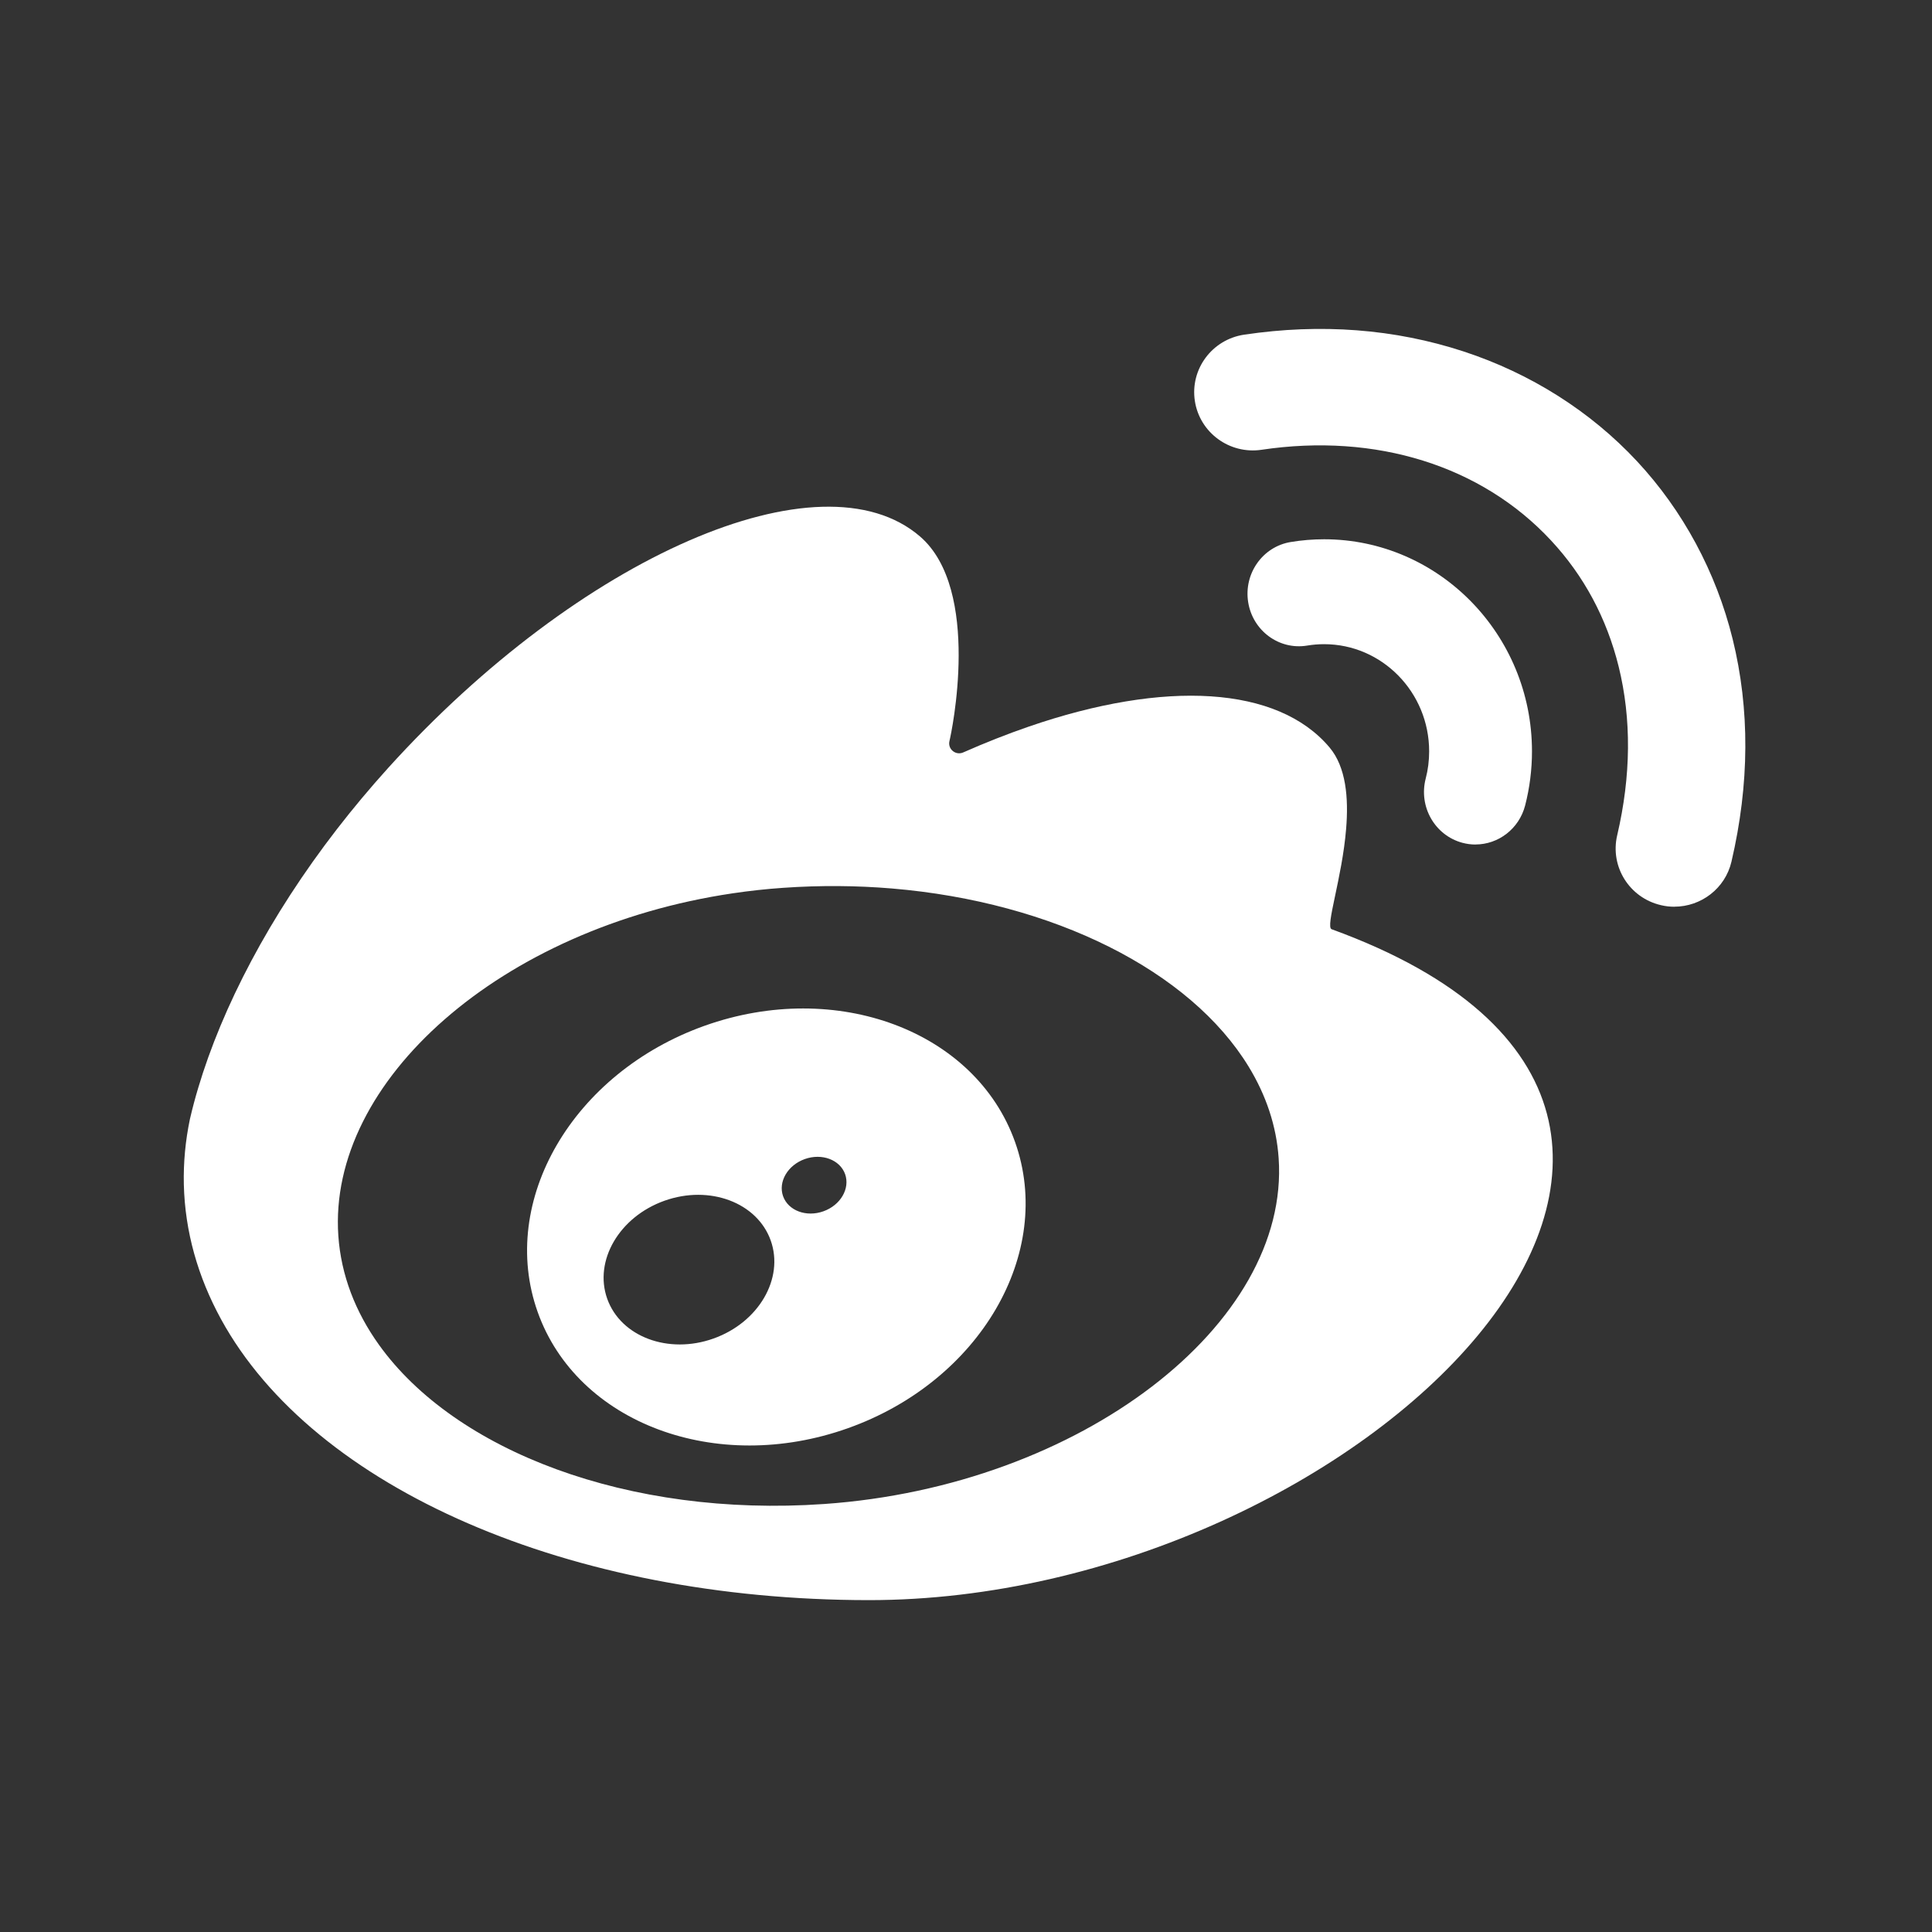
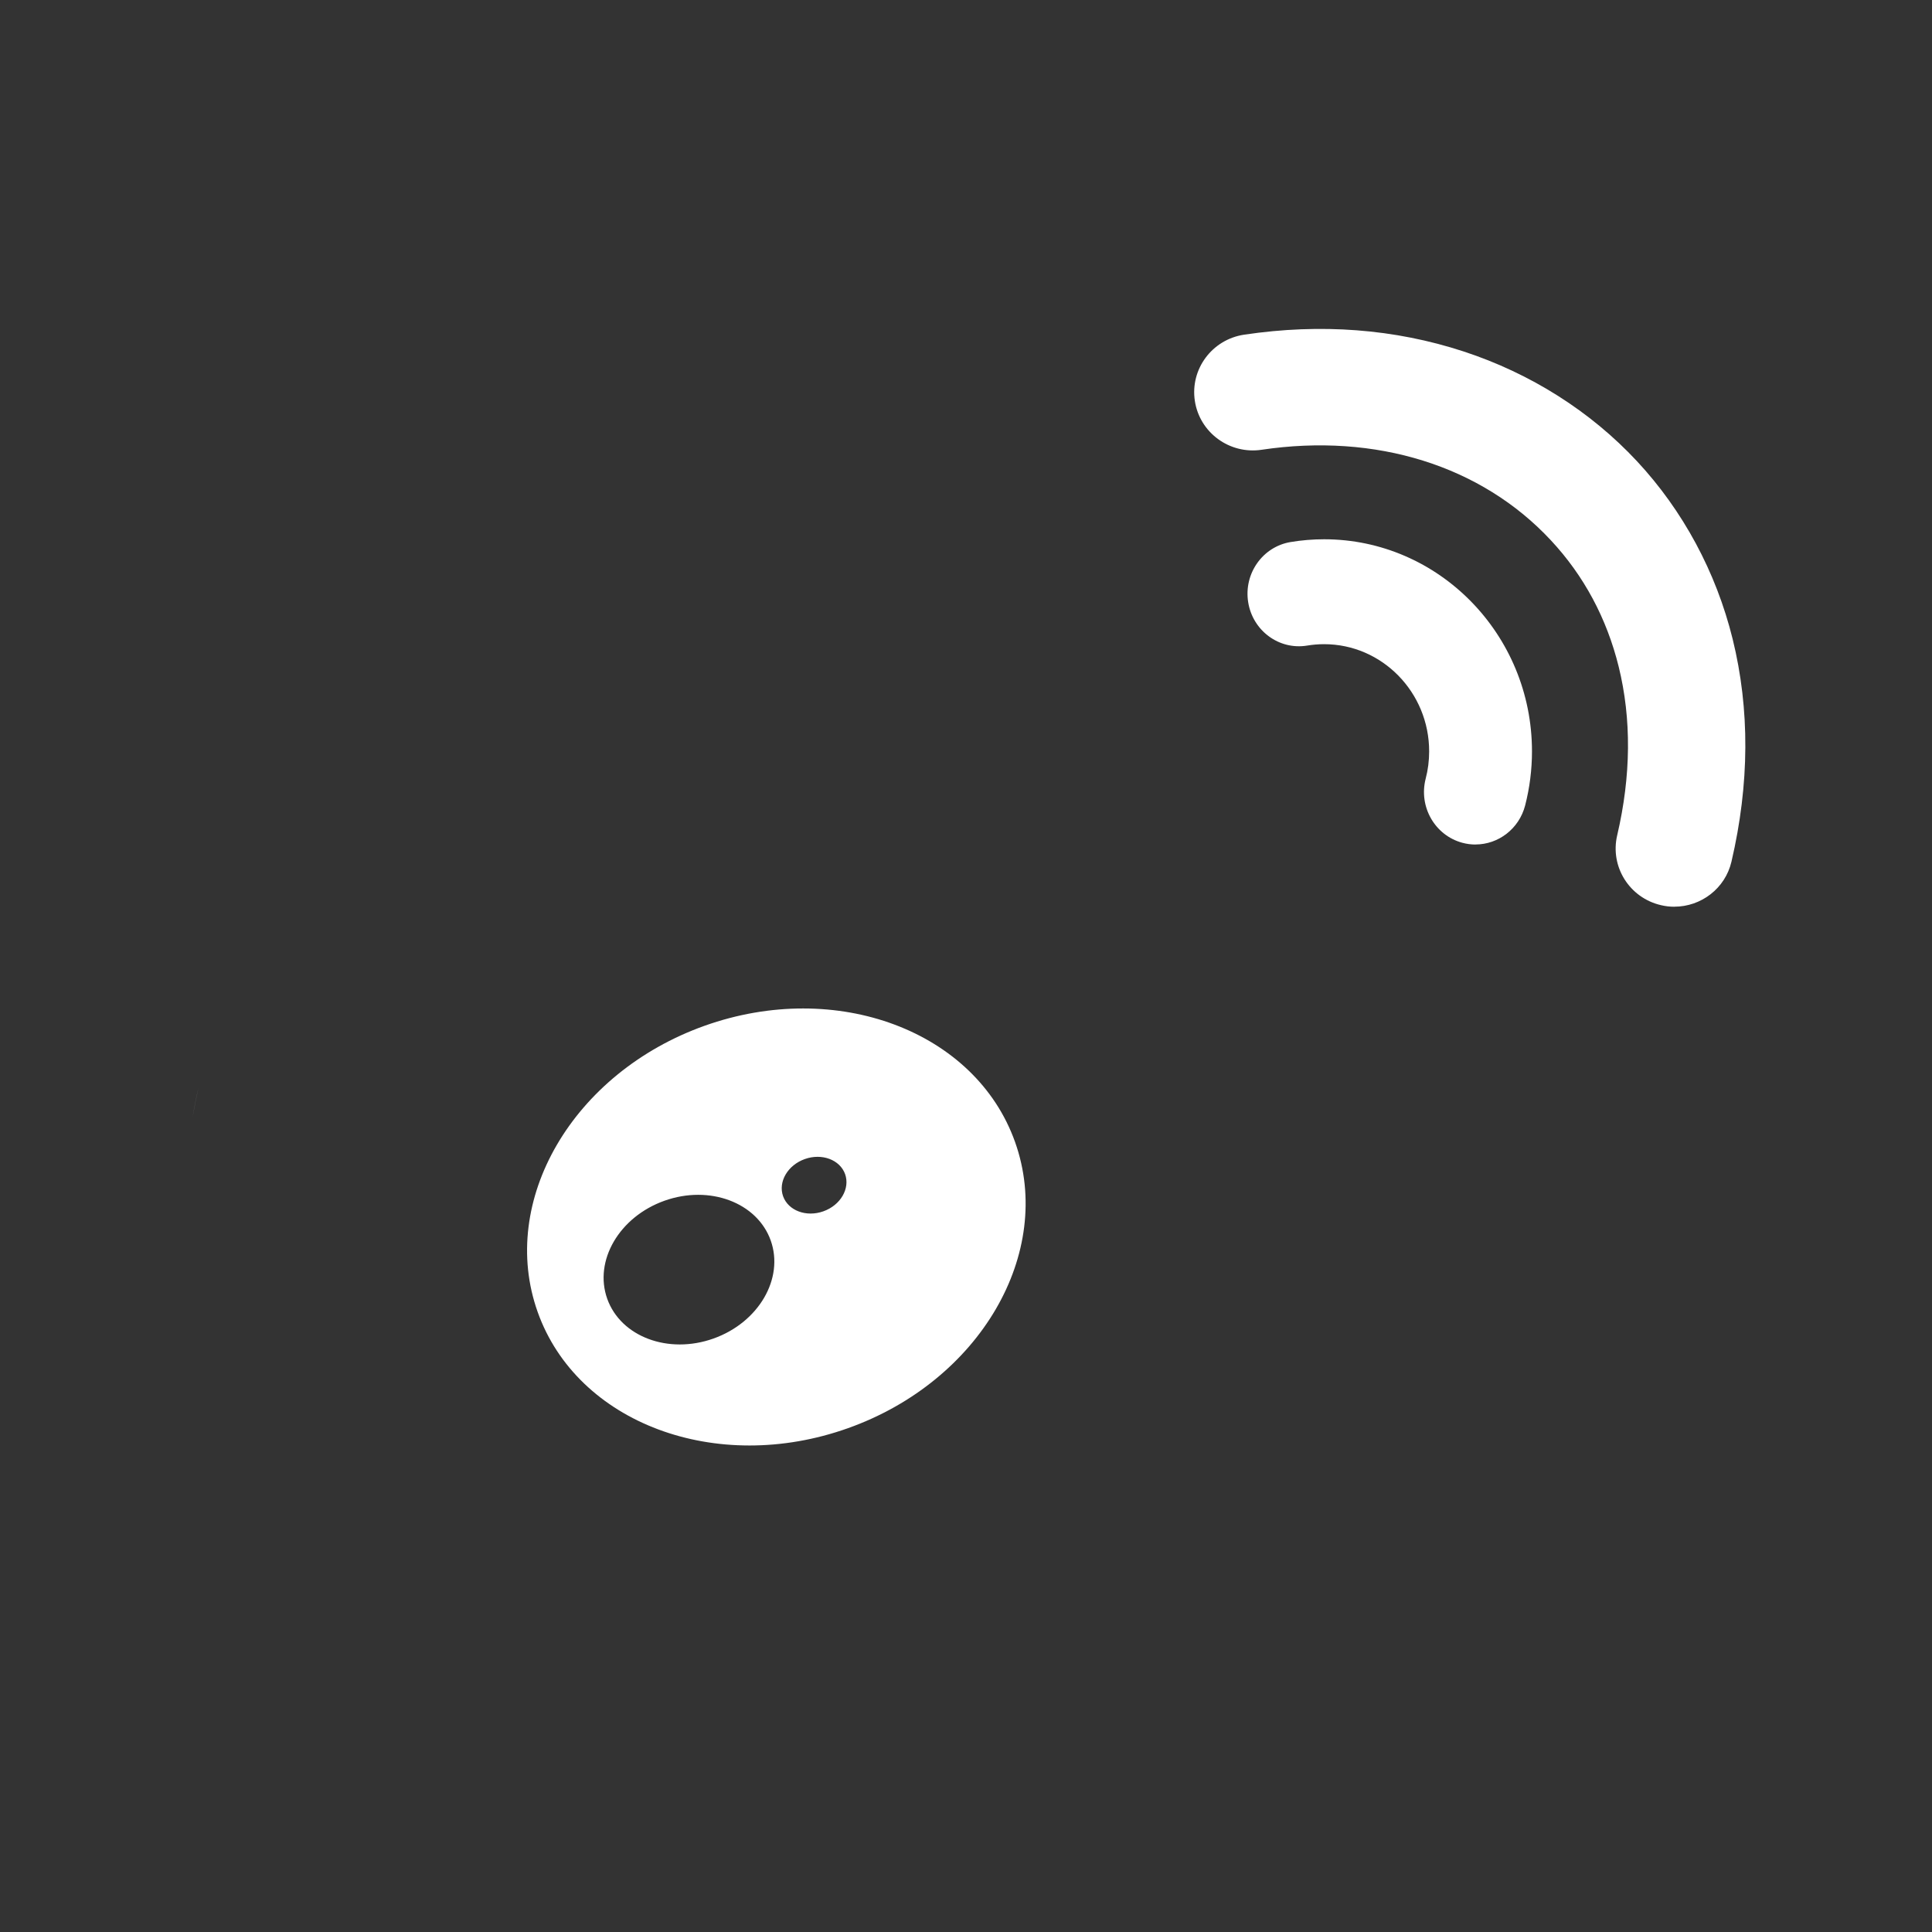
<svg xmlns="http://www.w3.org/2000/svg" width="40" height="40" viewBox="0 0 40 40" fill="none">
  <rect x="0" y="0" width="40" height="40" fill="#333333" stroke="none" />
-   <path d="M4.111 22.515C4.064 22.723 4.023 22.928 3.988 23.129C4.021 22.923 4.062 22.718 4.111 22.515Z" fill="white" />
  <path opacity="0.3" d="M4.111 22.515C4.064 22.723 4.023 22.928 3.988 23.129C4.021 22.923 4.062 22.718 4.111 22.515Z" fill="white" />
-   <path d="M27.57 19.239C27.435 19.19 27.787 18.179 27.87 17.161C27.923 16.523 27.87 15.882 27.526 15.474C26.452 14.2 24.119 14.072 21.298 15.044C20.855 15.197 20.402 15.375 19.943 15.578C19.785 15.648 19.616 15.507 19.658 15.34C19.698 15.182 20.328 12.211 19.048 11.107C16.997 9.339 12.011 11.508 8.035 15.901C7.661 16.315 7.309 16.736 6.98 17.161C5.58 18.97 4.601 20.851 4.102 22.529C4.102 22.529 4.102 22.529 4.102 22.53C4.039 22.738 3.985 22.943 3.938 23.145C3.936 23.153 3.934 23.162 3.932 23.17C3.839 23.615 3.796 24.066 3.806 24.52C3.829 25.502 4.099 26.44 4.577 27.314C6.501 30.826 11.801 33.125 17.983 33.129C28.085 33.135 38.317 23.145 27.571 19.239L27.57 19.239ZM17.059 31.139C13.003 31.421 9.419 30.039 7.845 27.841C7.357 27.16 7.062 26.4 7.005 25.588C6.782 22.382 10.373 19.205 15.171 18.495C15.515 18.444 15.866 18.405 16.221 18.381C16.985 18.328 17.737 18.334 18.464 18.395C21.809 18.675 24.643 20.099 25.854 22.087C26.211 22.673 26.427 23.308 26.473 23.978C26.712 27.413 22.373 30.769 17.06 31.139L17.059 31.139Z" fill="white" />
  <path d="M14.589 21.237C17.319 20.265 20.195 21.342 21.015 23.642C21.835 25.943 20.287 28.597 17.557 29.569C14.828 30.542 11.951 29.465 11.132 27.164C10.312 24.863 11.86 22.21 14.589 21.237ZM15.957 25.683C15.676 24.896 14.691 24.527 13.757 24.86C12.822 25.193 12.291 26.102 12.572 26.89C12.853 27.677 13.838 28.046 14.772 27.713C15.707 27.38 16.237 26.471 15.957 25.683ZM17.497 24.309C17.39 24.011 17.017 23.871 16.663 23.997C16.308 24.123 16.107 24.468 16.213 24.767C16.32 25.065 16.693 25.205 17.047 25.079C17.402 24.953 17.603 24.608 17.497 24.309Z" fill="white" />
  <path d="M30.548 17.485C30.458 17.485 30.367 17.473 30.277 17.449C29.708 17.296 29.368 16.703 29.517 16.122C29.565 15.939 29.589 15.749 29.589 15.556C29.589 14.332 28.613 13.337 27.414 13.337C27.296 13.337 27.178 13.347 27.063 13.366C26.483 13.462 25.936 13.059 25.842 12.467C25.748 11.875 26.142 11.317 26.723 11.222C26.95 11.184 27.182 11.165 27.414 11.165C29.787 11.165 31.718 13.135 31.718 15.556C31.718 15.934 31.67 16.311 31.577 16.674C31.451 17.162 31.02 17.484 30.548 17.484V17.485Z" fill="white" />
  <path d="M34.666 18.773C34.575 18.773 34.483 18.763 34.391 18.741C33.737 18.591 33.33 17.944 33.482 17.295C33.77 16.062 33.78 14.886 33.513 13.802C33.265 12.8 32.793 11.919 32.108 11.185C30.67 9.641 28.487 8.959 26.12 9.312C25.457 9.411 24.838 8.958 24.738 8.3C24.638 7.642 25.095 7.028 25.759 6.929C27.347 6.692 28.876 6.809 30.304 7.277C31.689 7.731 32.93 8.516 33.892 9.549C34.845 10.572 35.53 11.844 35.872 13.228C36.231 14.683 36.223 16.234 35.848 17.84C35.718 18.396 35.218 18.772 34.666 18.772L34.666 18.773Z" fill="white" />
</svg>